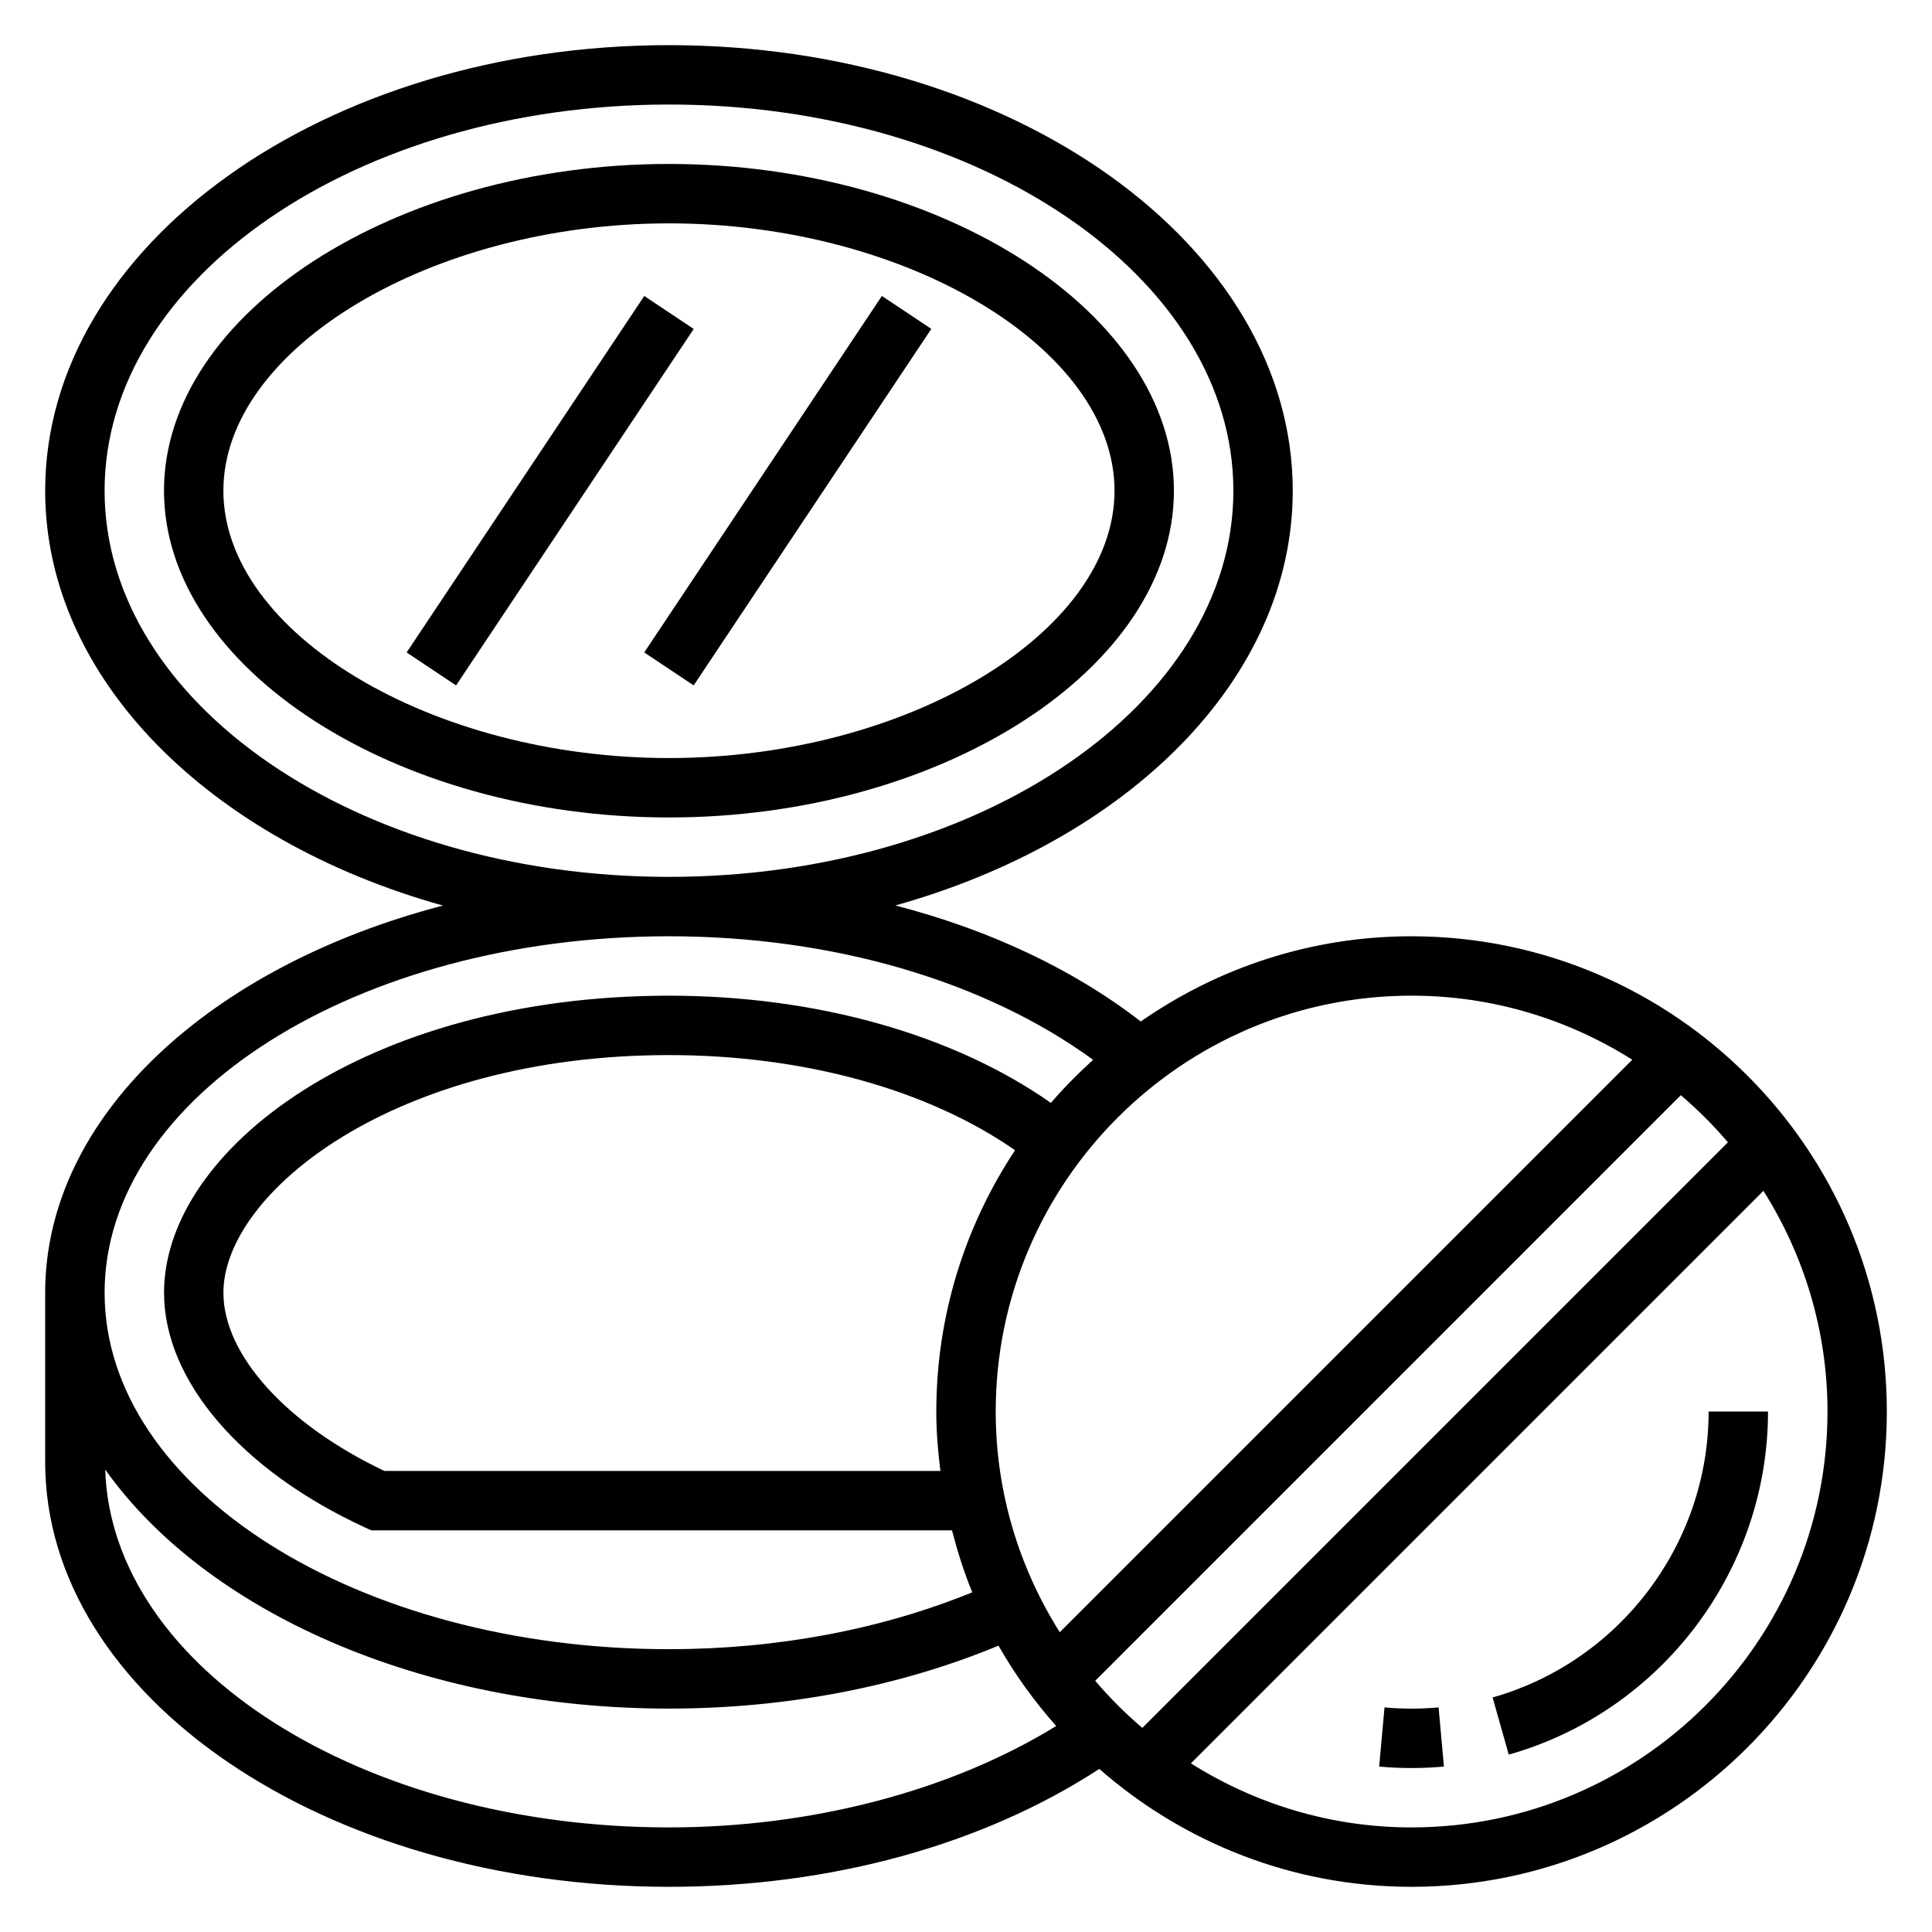
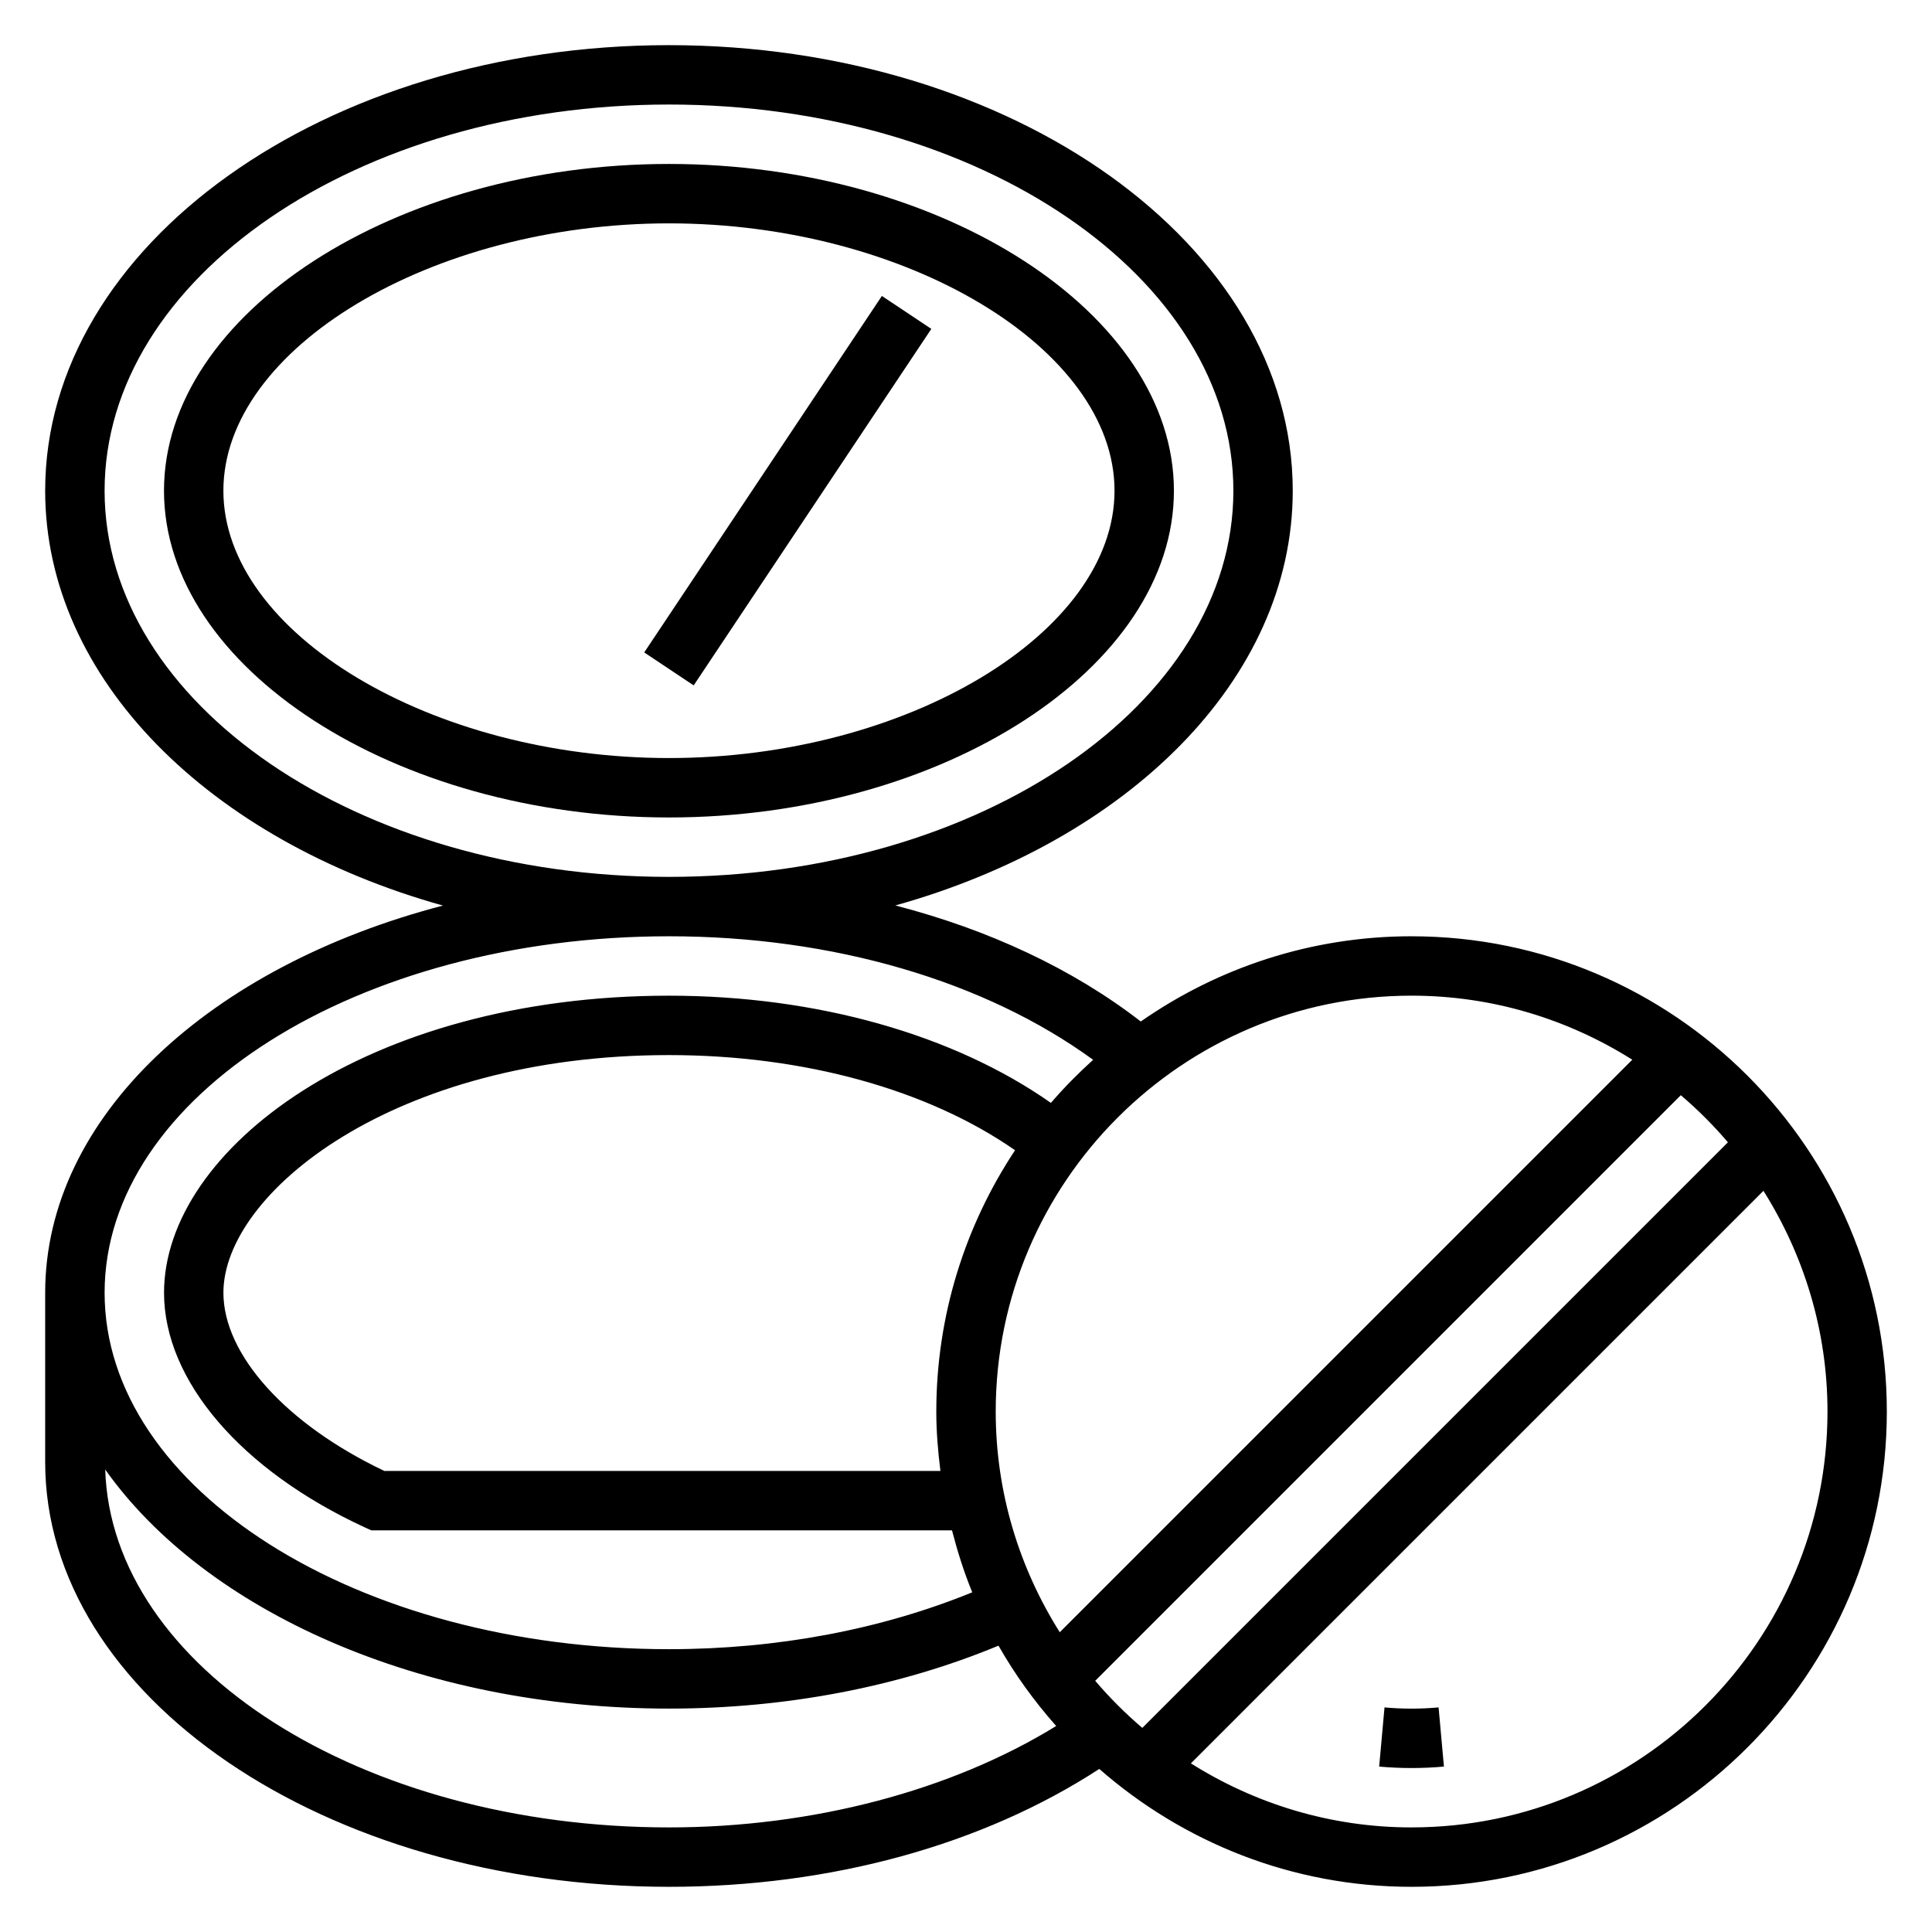
<svg xmlns="http://www.w3.org/2000/svg" fill="#000000" width="800px" height="800px" version="1.1" viewBox="144 144 512 512">
  <g>
    <path d="m510.91 596.48-1.418 15.68c2.828 0.254 5.695 0.387 8.582 0.387 2.891 0 5.754-0.133 8.582-0.387l-1.418-15.68c-4.723 0.434-9.605 0.434-14.328 0z" />
-     <path d="m596.8 518.08c0 35.078-23.539 66.227-57.246 75.762l4.281 15.152c40.453-11.445 68.707-48.828 68.707-90.914z" />
    <path d="m518.08 392.12c-26.672 0-51.379 8.383-71.762 22.586-17.895-13.855-40.156-24.309-65.047-30.75 61.543-17.207 105.32-59.926 105.32-109.91 0-65.109-74.156-118.08-165.31-118.08s-165.31 52.973-165.31 118.08c0 50.012 43.824 92.758 105.42 109.94-61.598 16.035-105.42 55.93-105.42 102.6v44.871c0 62.07 74.156 112.57 165.31 112.57 43.02 0 83.16-11.133 114.04-31.242 22.16 19.387 51.074 31.242 82.758 31.242 69.445 0 125.95-56.504 125.95-125.95 0-69.445-56.504-125.95-125.95-125.95zm83.836 54.602-155.19 155.19c-4.488-3.824-8.66-7.996-12.484-12.484l155.19-155.19c4.488 3.824 8.66 7.996 12.484 12.484zm-25.348-21.883-151.72 151.72c-10.691-16.969-16.973-36.988-16.973-58.488 0-60.773 49.438-110.21 110.21-110.21 21.5 0 41.52 6.281 58.488 16.973zm-184.44 93.234c0 5.344 0.441 10.57 1.094 15.742l-147.36 0.004c-25.969-12.344-42.656-30.773-42.656-47.234 0-26.293 44.926-62.977 118.08-62.977 35.816 0 68.668 9.18 91.711 25.215-13.16 19.887-20.867 43.676-20.867 69.25zm-220.41-244.03c0-56.426 67.094-102.34 149.57-102.34 82.477 0 149.57 45.91 149.57 102.34s-67.094 102.34-149.57 102.34c-82.473 0-149.57-45.91-149.57-102.34zm149.57 118.08c43.57 0 83.828 11.918 112.4 32.738-3.953 3.582-7.707 7.367-11.188 11.422-25.719-18.062-61.992-28.414-101.21-28.414-80.051 0-133.82 40.707-133.82 78.719 0 23.27 20.453 47.121 53.371 62.262l1.57 0.715h153.88c1.457 5.621 3.188 11.125 5.367 16.414-24.129 9.848-51.711 15.074-80.367 15.074-82.473 0-149.57-42.375-149.57-94.465s67.094-94.465 149.57-94.465zm-149.41 141.31c26.473 37.375 83.402 63.363 149.41 63.363 31.086 0 61.07-5.793 87.324-16.68 4.344 7.644 9.492 14.754 15.289 21.293-27.766 17.098-64.527 26.875-102.61 26.875-81.441 0-147.77-42.379-149.41-94.852zm346.21 94.852c-21.5 0-41.516-6.281-58.488-16.973l151.73-151.73c10.688 16.973 16.973 36.992 16.973 58.488 0 60.773-49.438 110.21-110.21 110.21z" />
    <path d="m321.28 187.45c-72.539 0-133.82 39.66-133.82 86.594s61.285 86.594 133.82 86.594c72.539 0 133.82-39.66 133.82-86.594s-61.281-86.594-133.82-86.594zm0 157.44c-62.906 0-118.08-33.109-118.08-70.848s55.176-70.848 118.08-70.848 118.08 33.109 118.08 70.848-55.176 70.848-118.08 70.848z" />
-     <path d="m251.76 316.91 62.977-94.469 13.102 8.734-62.977 94.469z" />
    <path d="m314.73 316.9 62.977-94.469 13.102 8.734-62.977 94.469z" />
  </g>
</svg>